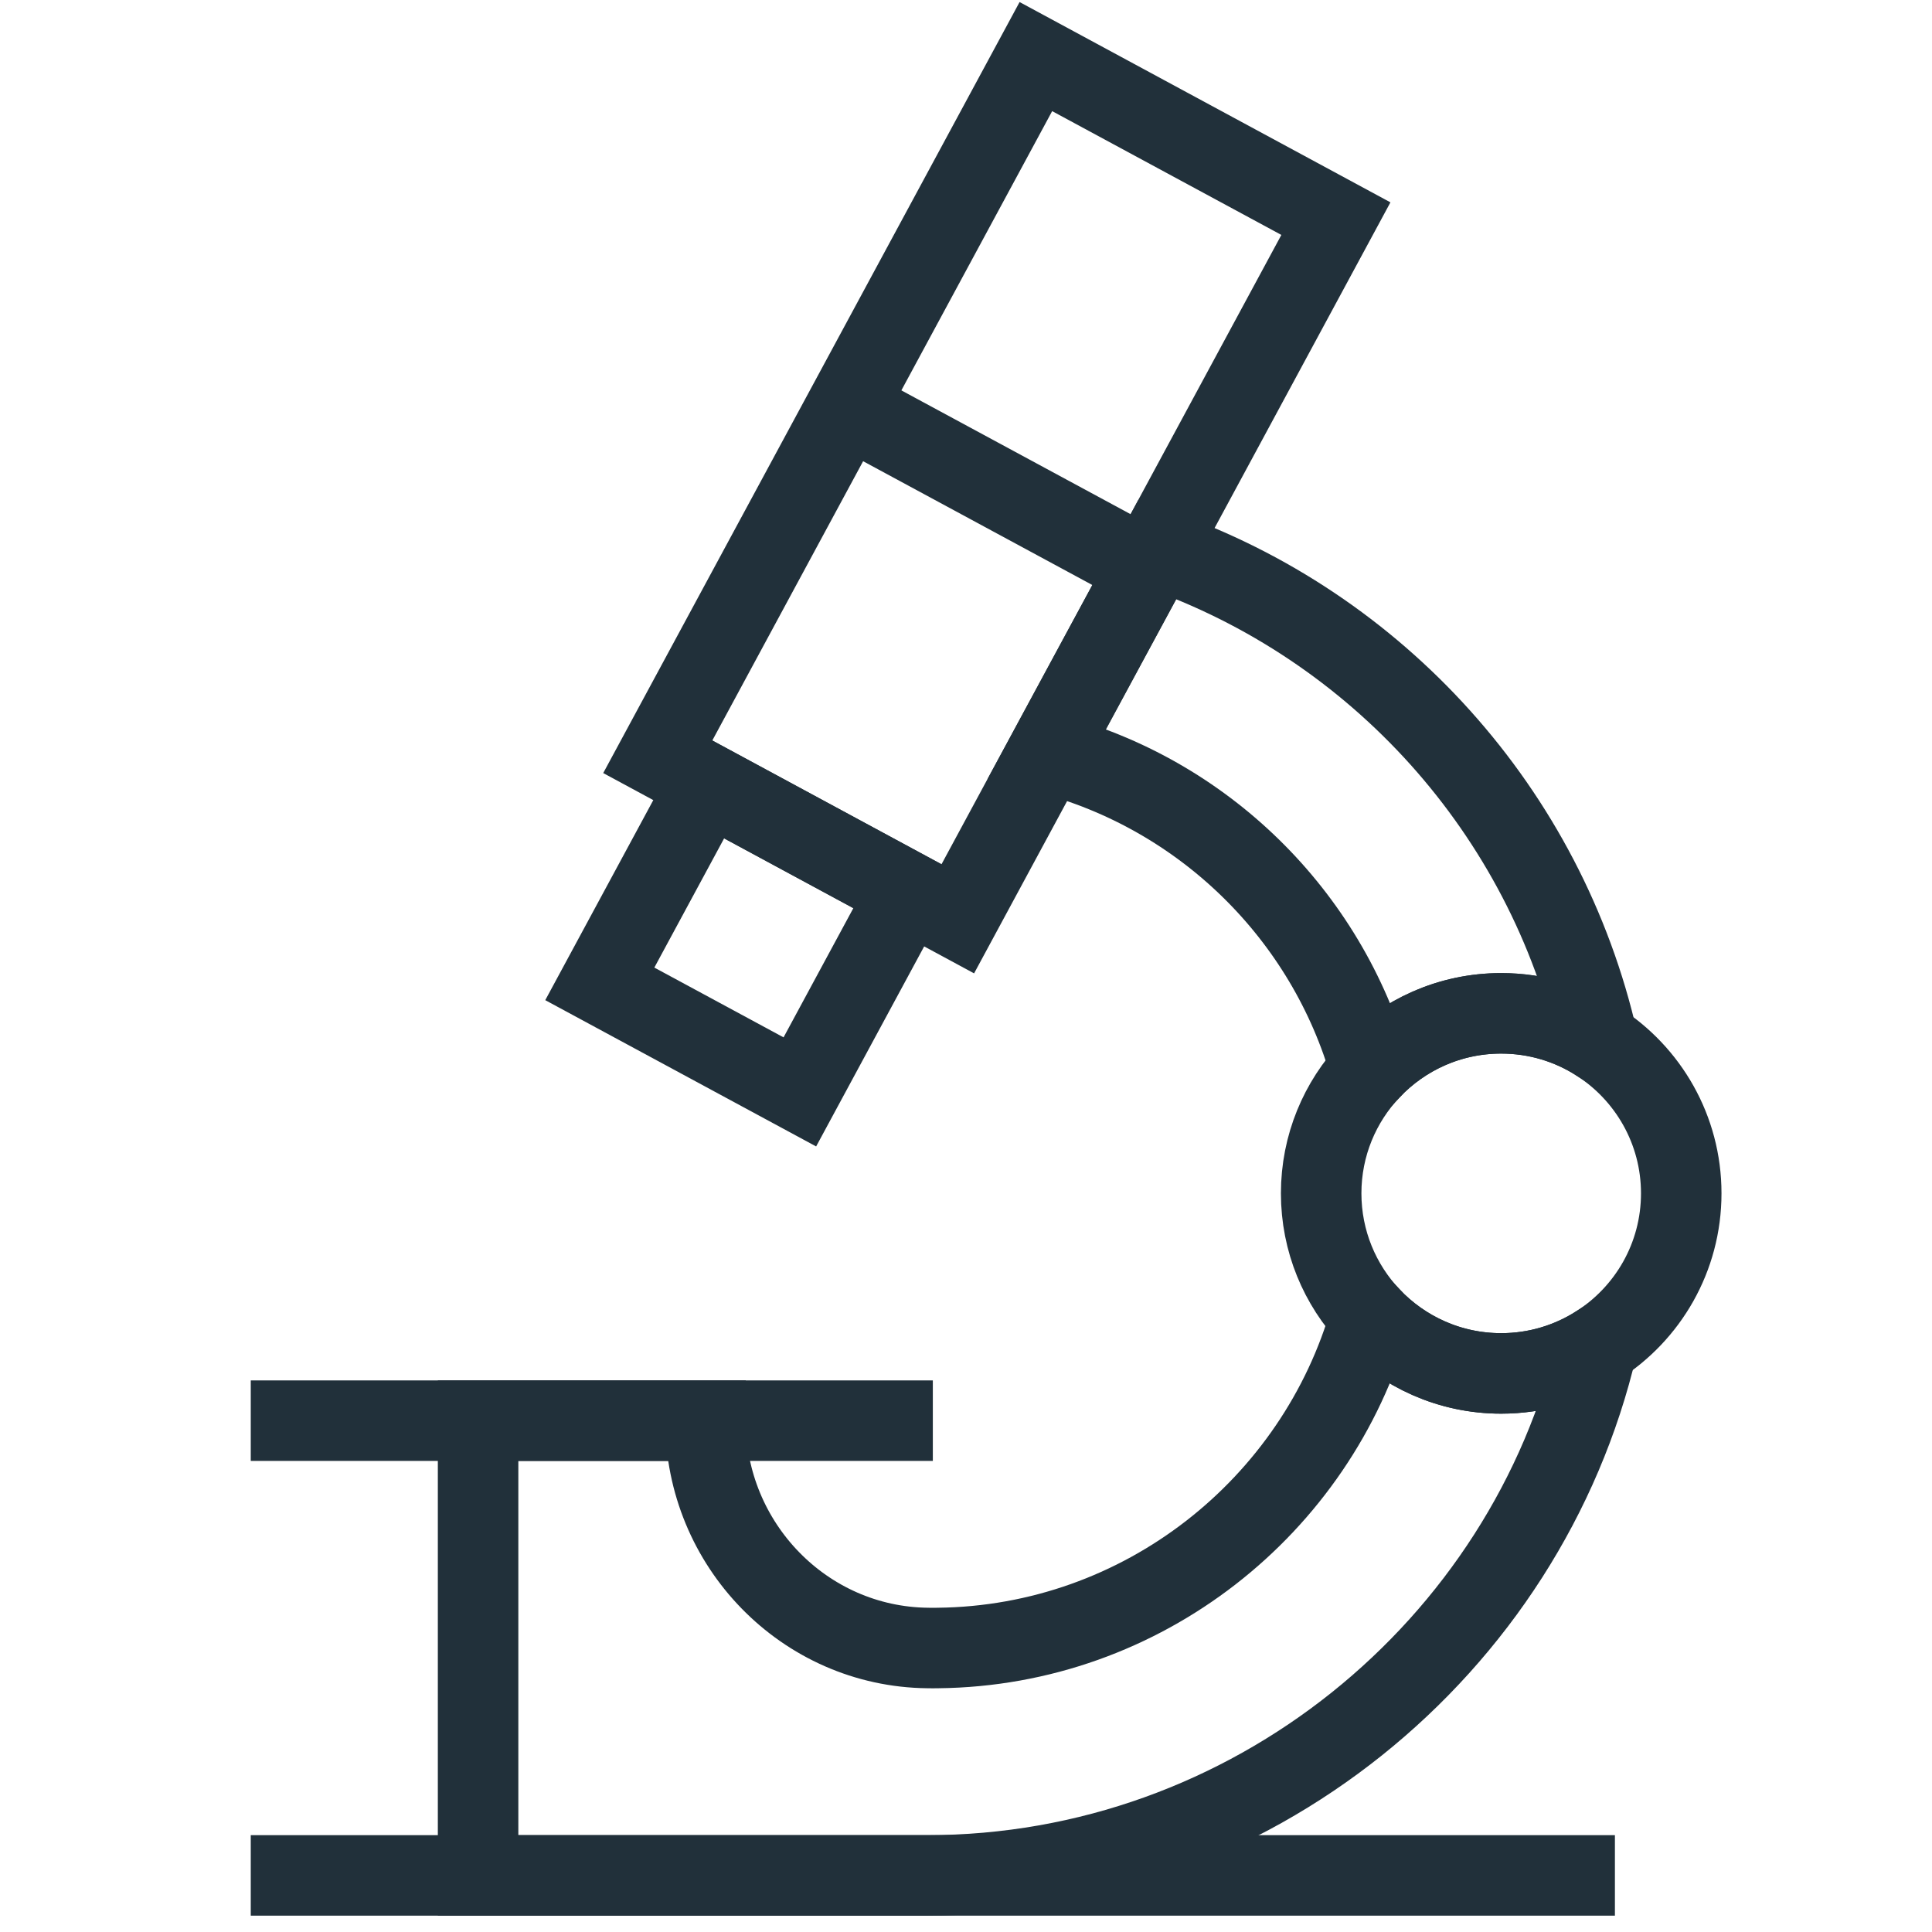
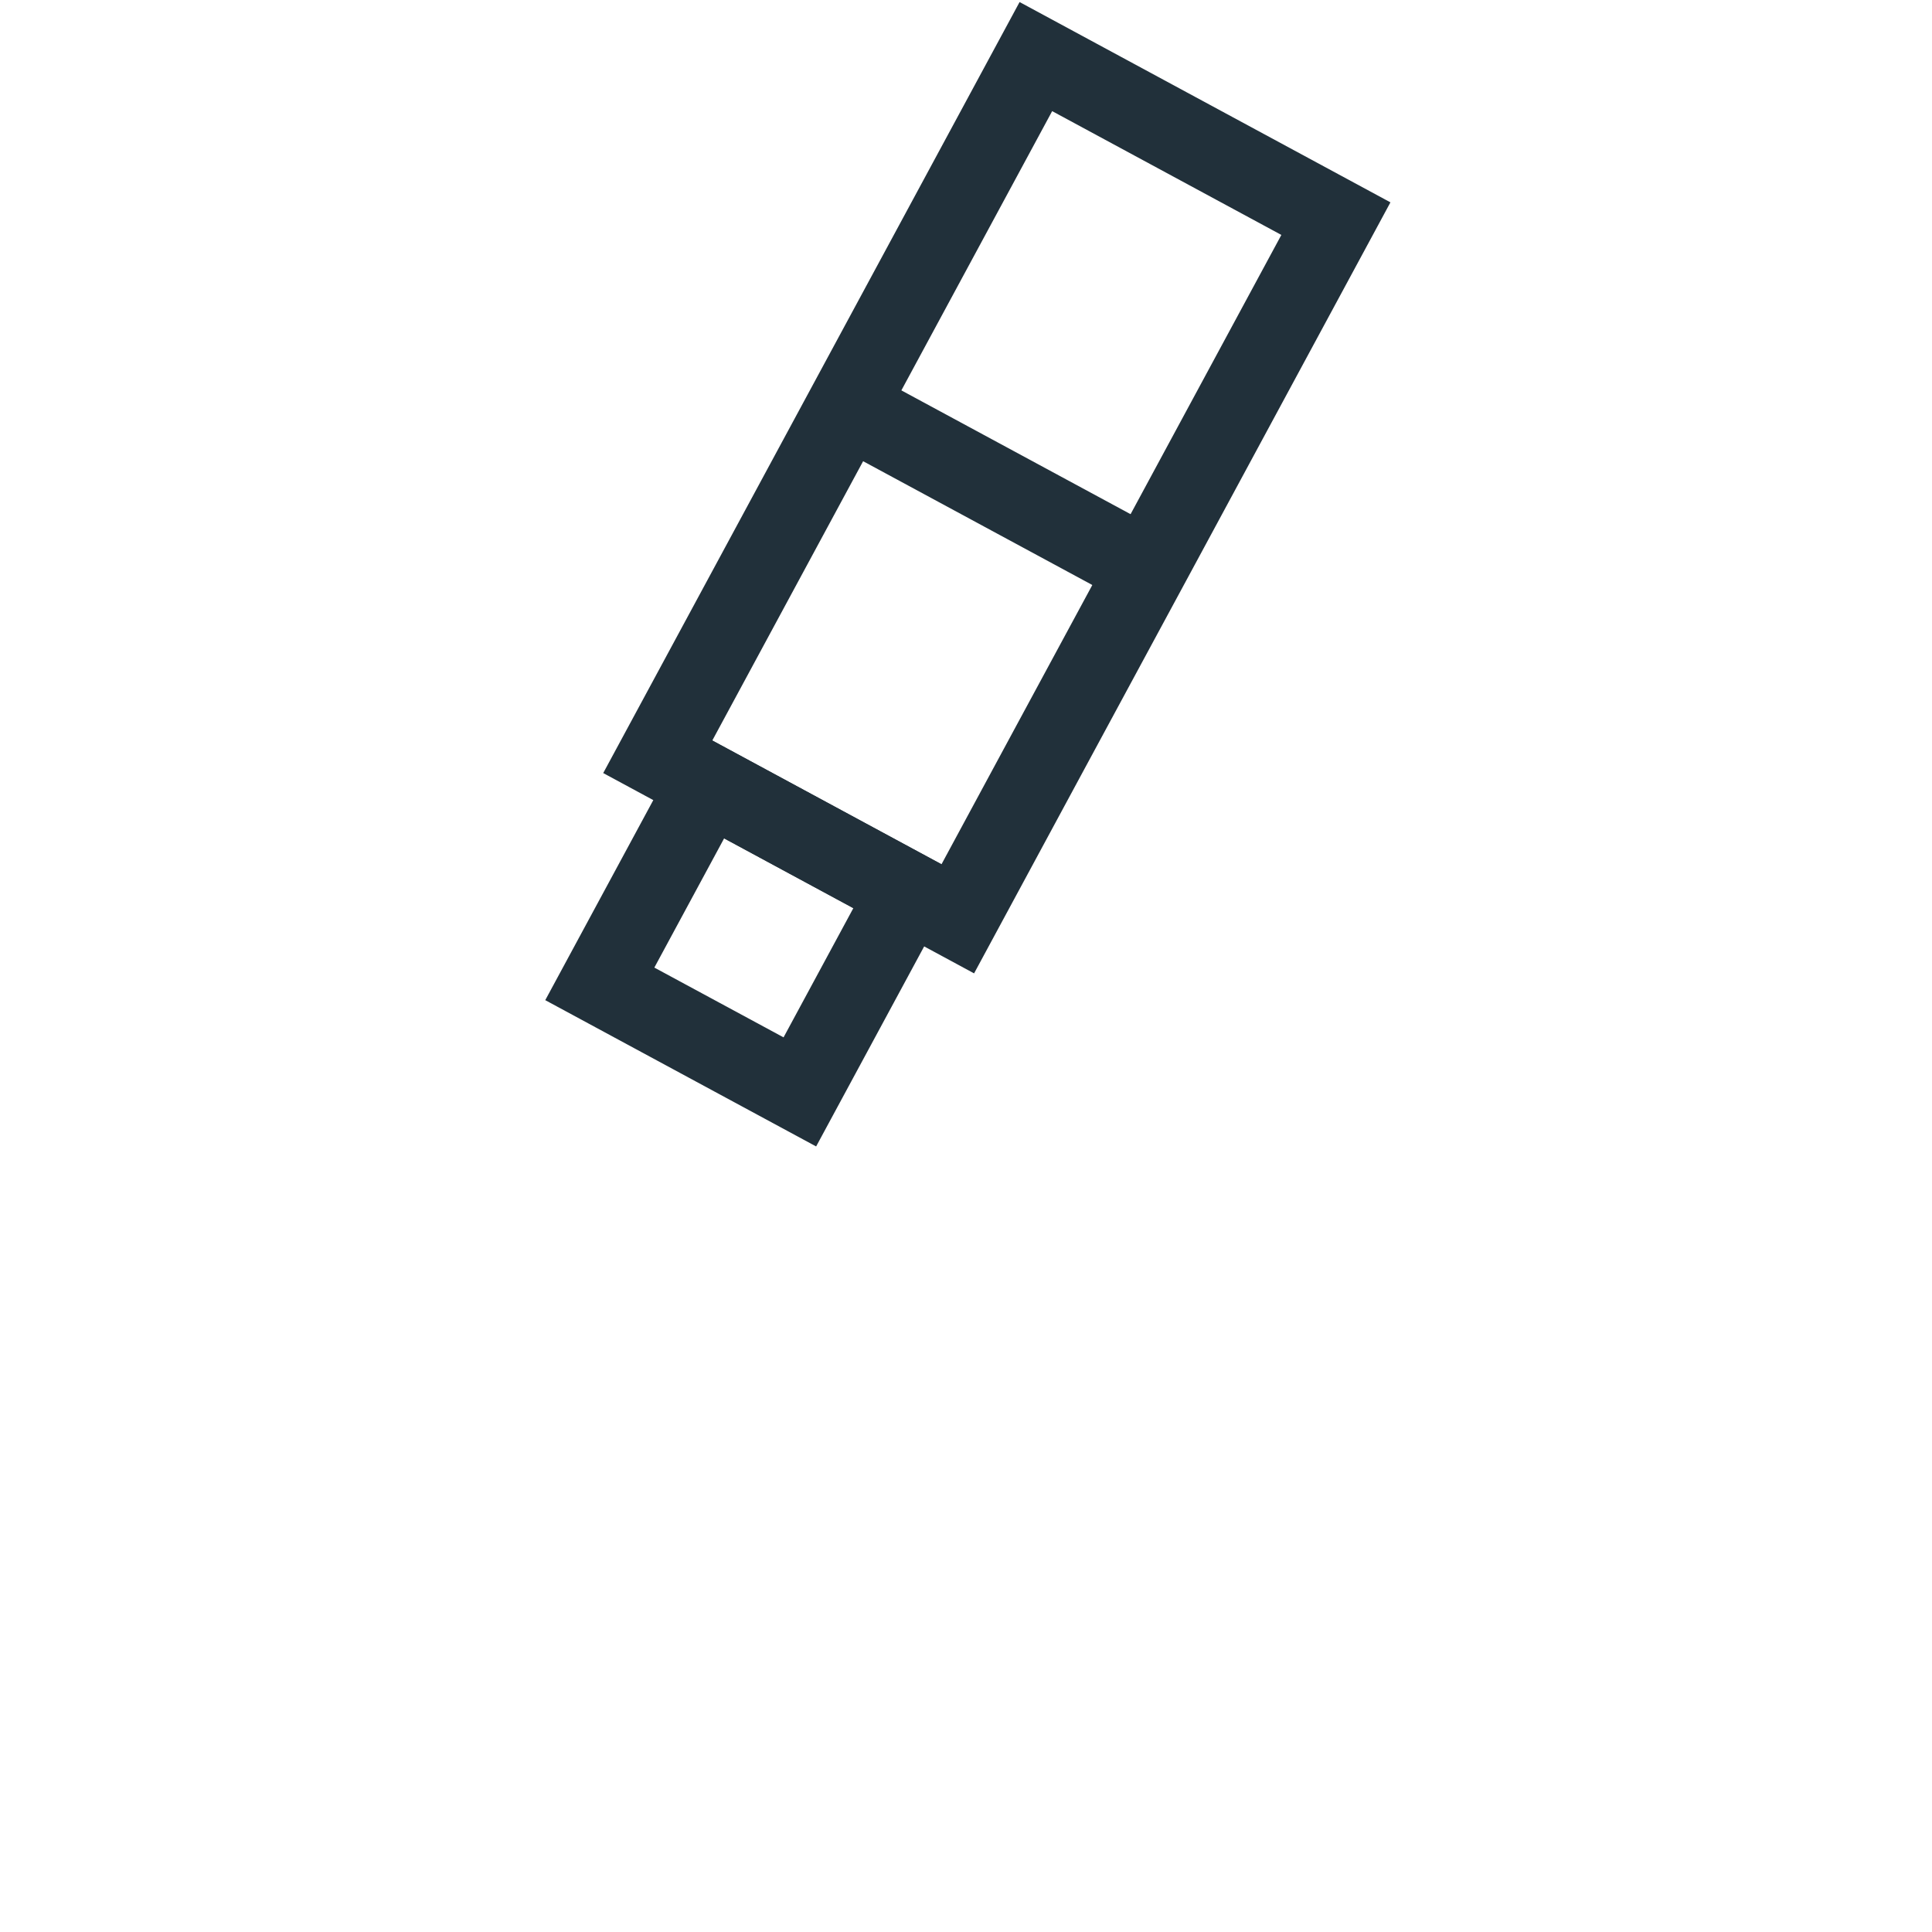
<svg xmlns="http://www.w3.org/2000/svg" width="24" height="24" viewBox="0 0 24 24" fill="none">
-   <path d="M3.115 23.297H20.061" stroke="#21303A" strokeMiterlimit="10" strokeLinecap="round" strokeLinejoin="round" />
-   <path d="M18.648 17.061C19.087 17.061 19.497 16.934 19.843 16.715C18.963 20.474 15.529 23.297 11.515 23.297H5.939V17.648H8.764V17.65C8.764 19.185 9.99 20.456 11.525 20.472C11.567 20.473 11.61 20.473 11.652 20.472C14.193 20.445 16.356 18.713 17.023 16.361C17.431 16.792 18.008 17.061 18.648 17.061Z" stroke="#21303A" strokeMiterlimit="10" strokeLinecap="round" strokeLinejoin="round" />
-   <path d="M13.01 9.356L14.379 6.822C17.108 7.773 19.2 10.081 19.85 12.938C19.503 12.716 19.09 12.588 18.648 12.588C18.009 12.588 17.432 12.856 17.025 13.286C16.482 11.364 14.948 9.859 13.01 9.356Z" stroke="#21303A" strokeMiterlimit="10" strokeLinecap="round" strokeLinejoin="round" />
-   <path d="M3.115 17.648H11.588" stroke="#21303A" strokeMiterlimit="10" strokeLinecap="round" strokeLinejoin="round" />
  <path d="M16.595 2.716L14.378 6.822L13.009 9.356L11.898 11.414L8.171 9.401L12.868 0.703L16.595 2.716Z" stroke="#21303A" strokeMiterlimit="10" strokeLinecap="round" strokeLinejoin="round" />
  <path d="M10.52 5.052L14.247 7.065" stroke="#21303A" strokeMiterlimit="10" strokeLinejoin="round" />
  <path d="M8.793 9.737L7.451 12.222L9.936 13.564L11.278 11.079L8.793 9.737Z" stroke="#21303A" strokeMiterlimit="10" strokeLinecap="round" strokeLinejoin="round" />
-   <path d="M20.885 14.824C20.885 15.62 20.469 16.319 19.843 16.715C19.497 16.934 19.088 17.061 18.648 17.061C18.009 17.061 17.432 16.792 17.023 16.361C16.645 15.96 16.412 15.419 16.412 14.824C16.412 14.229 16.645 13.687 17.025 13.286C17.433 12.856 18.009 12.588 18.648 12.588C19.09 12.588 19.503 12.716 19.85 12.938C20.472 13.335 20.885 14.032 20.885 14.824Z" stroke="#21303A" strokeMiterlimit="10" strokeLinecap="round" strokeLinejoin="round" />
</svg>